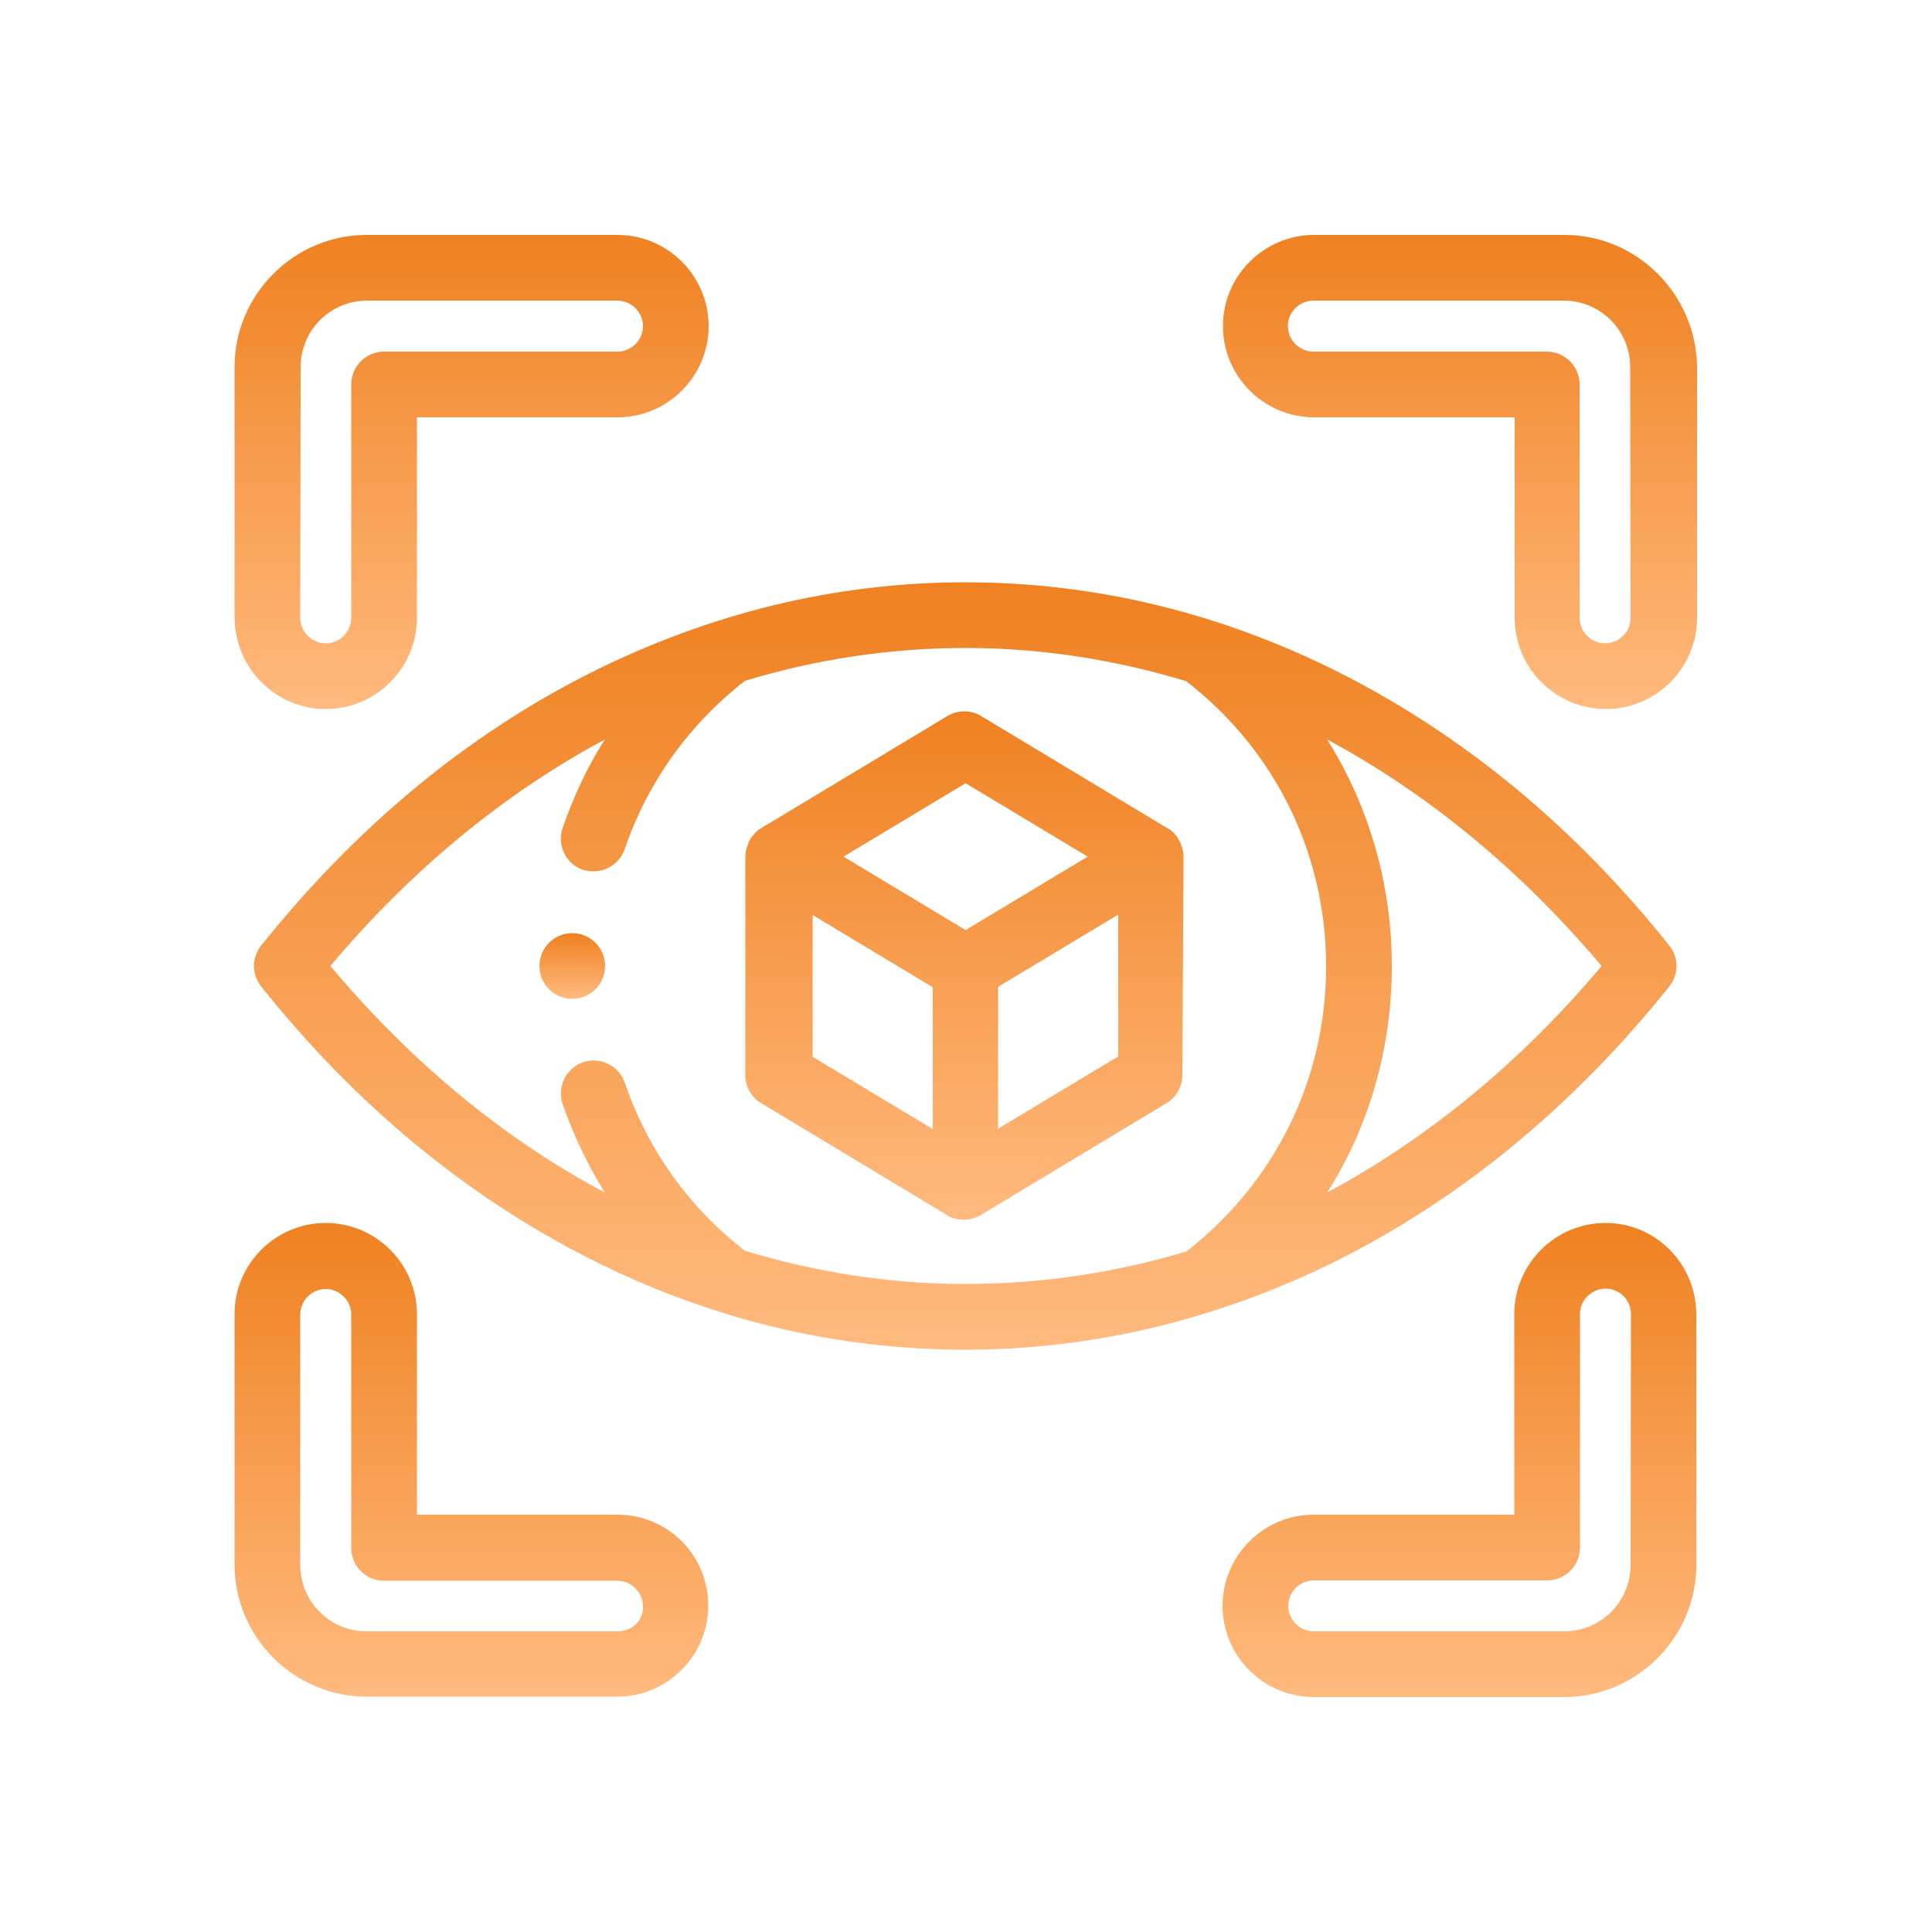
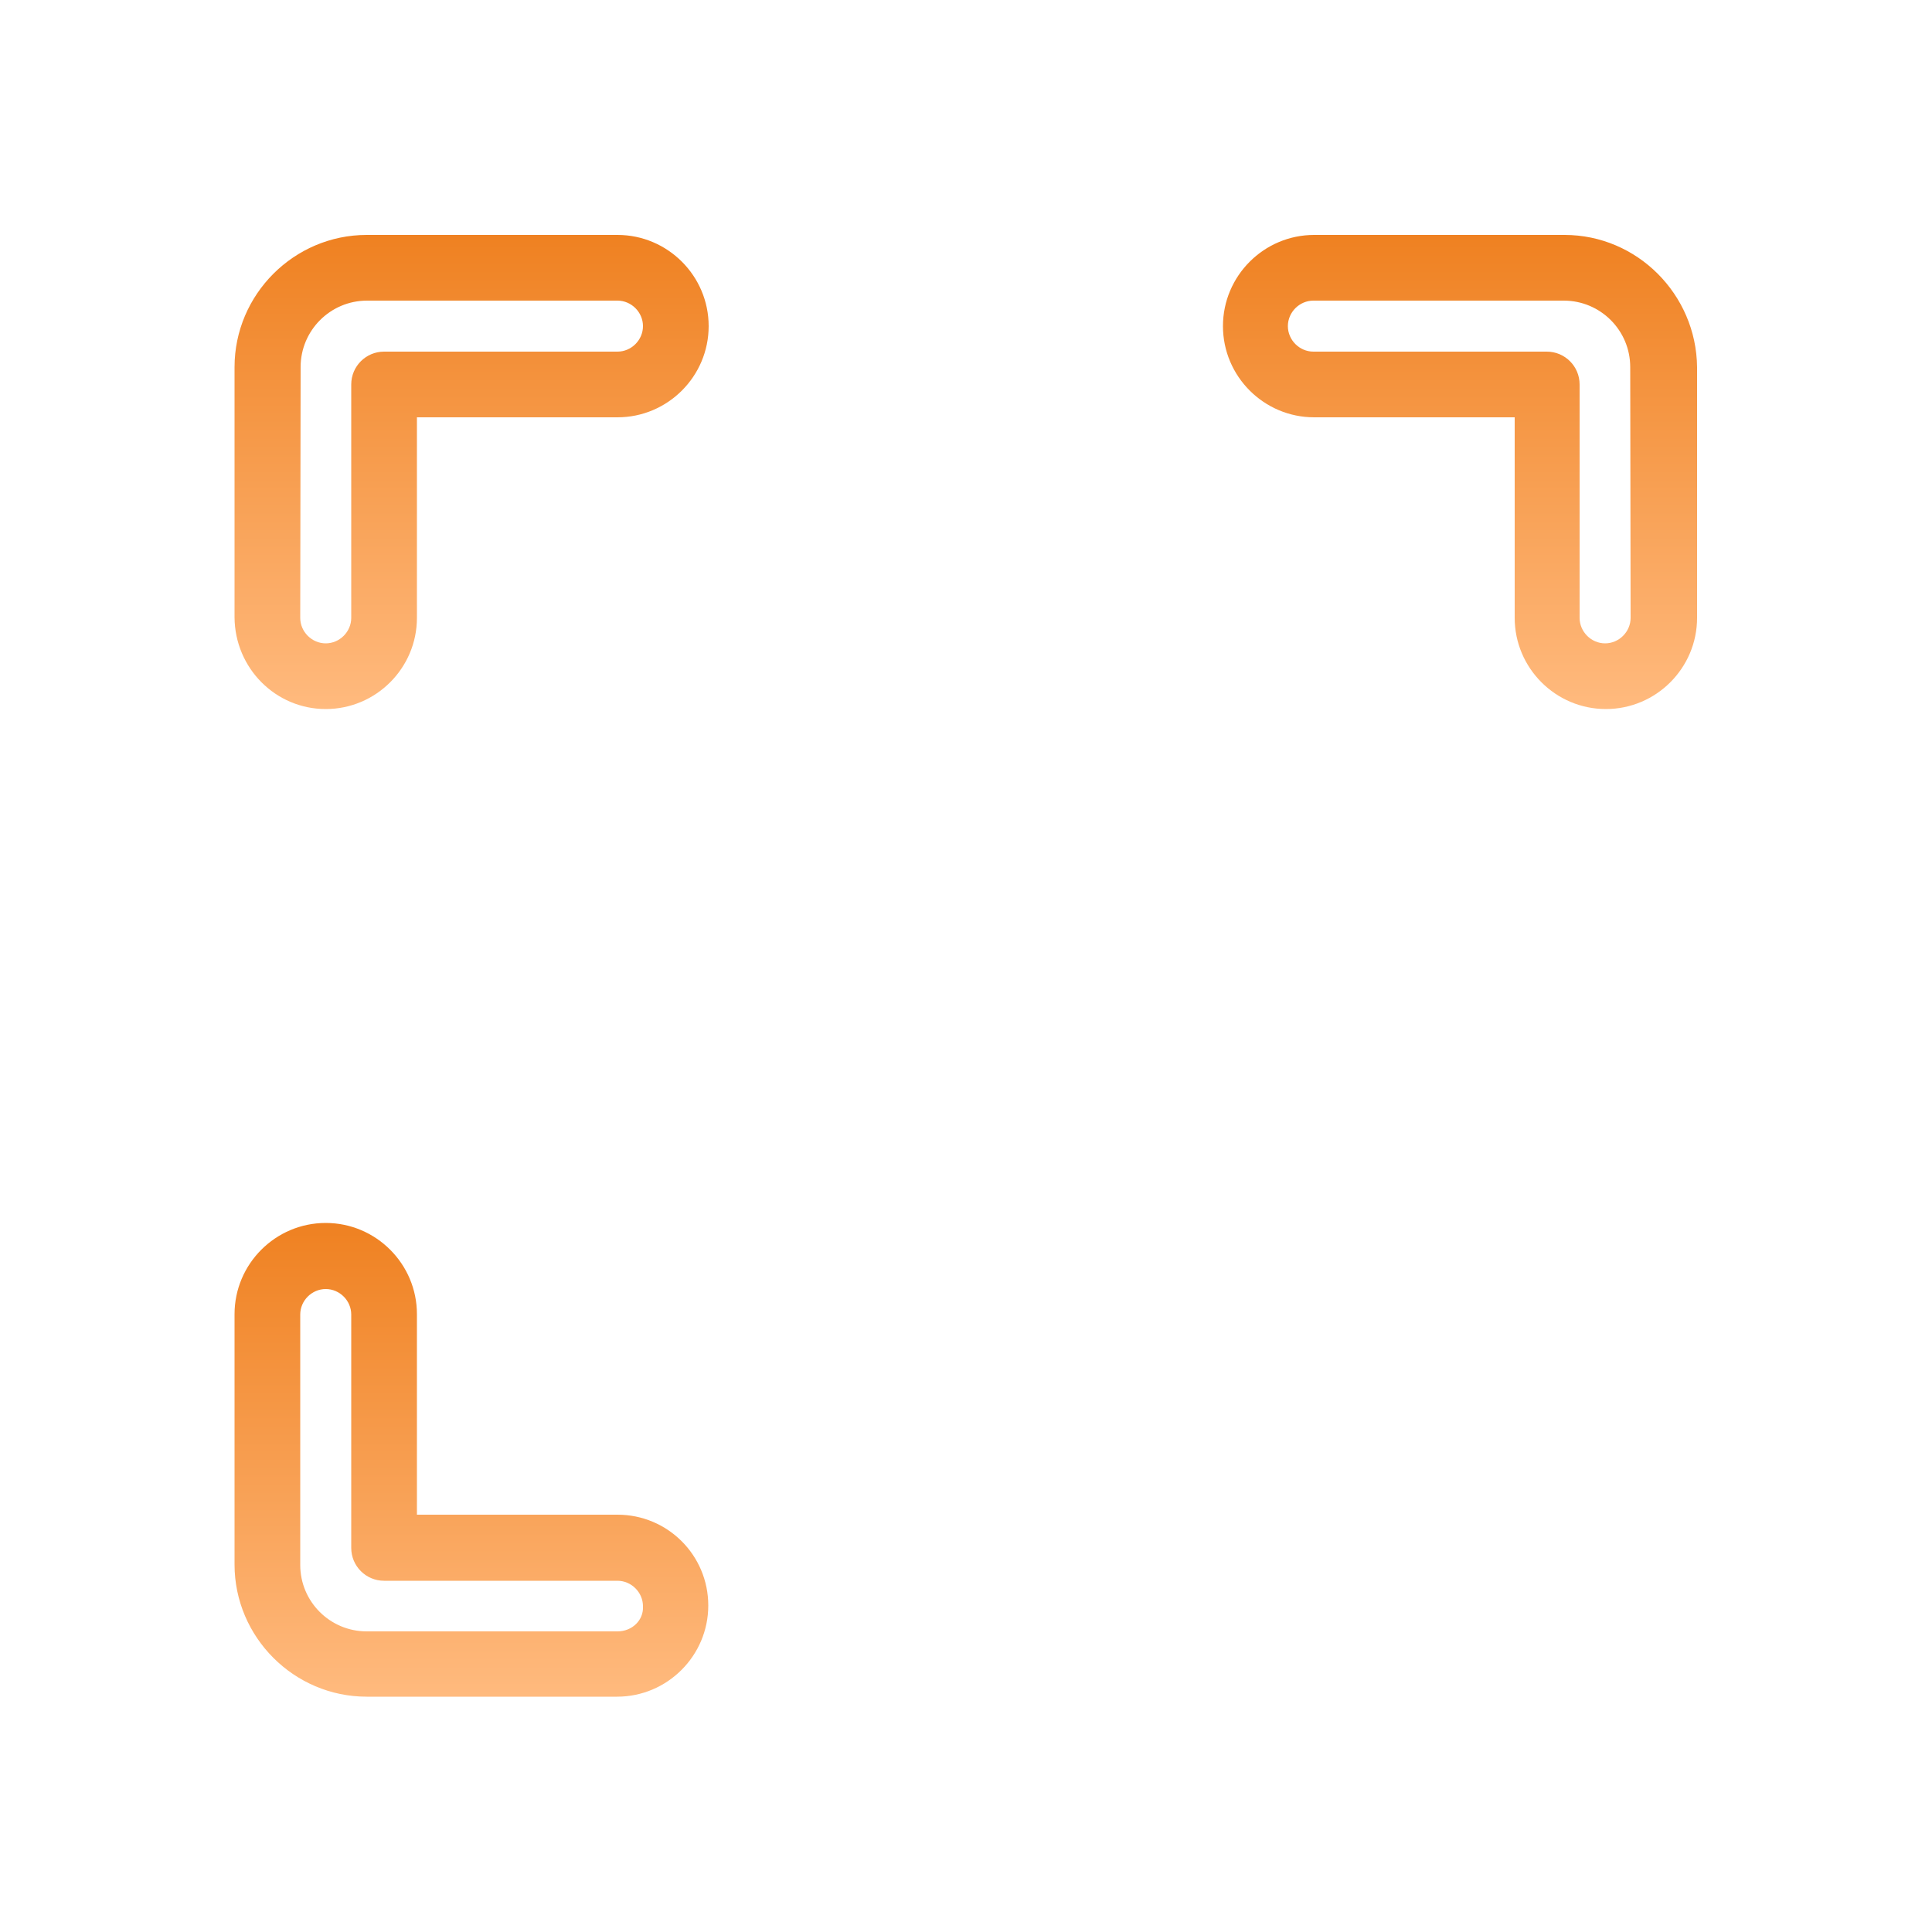
<svg xmlns="http://www.w3.org/2000/svg" id="Layer_1" x="0px" y="0px" viewBox="0 0 500 500" style="enable-background:new 0 0 500 500;" xml:space="preserve">
  <style type="text/css">	.st0{fill:url(#SVGID_1_);}	.st1{fill:url(#SVGID_2_);}	.st2{fill:url(#SVGID_3_);}	.st3{fill:url(#SVGID_4_);}	.st4{fill:url(#SVGID_5_);}	.st5{fill:url(#SVGID_6_);}	.st6{fill:url(#SVGID_7_);}</style>
  <g>
    <linearGradient id="SVGID_1_" gradientUnits="userSpaceOnUse" x1="249.85" y1="728.7" x2="249.85" y2="927.3" gradientTransform="matrix(1 0 0 1 0 -578)">
      <stop offset="0" style="stop-color:#EF8121" />
      <stop offset="1" style="stop-color:#FFBA7E" />
    </linearGradient>
-     <path class="st0" d="M432,255.3c2.5-3.1,2.5-7.5,0-10.6c-24.4-30.6-53-54.2-84.9-70.4c-31-15.7-63.7-23.6-97.3-23.6  s-66.3,8-97.3,23.6c-31.9,16.1-60.4,39.8-84.9,70.4c-2.5,3.1-2.5,7.5,0,10.6c24.4,30.6,53,54.2,84.9,70.4  c31,15.7,63.7,23.6,97.3,23.6s66.3-8,97.3-23.6C379,309.5,407.6,285.8,432,255.3z M414.5,250c-21,25-45.1,44.7-71,58.6  c10.9-17.2,16.7-37.4,16.7-58.6s-5.9-41.3-16.7-58.6C369.4,205.3,393.4,225,414.5,250z M249.9,332.3c-19.5,0-38.6-3-57.1-8.6  c-14.5-11.2-25.2-26.2-31.1-43.5c-1.5-4.4-6.4-6.8-10.8-5.3c-4.4,1.5-6.8,6.4-5.3,10.8c2.8,8.1,6.5,15.8,10.9,22.9  c-26-13.8-50-33.6-71-58.6c21-25,45.1-44.7,71-58.6c-4.5,7.1-8.1,14.8-10.9,22.9c-1.5,4.4,0.8,9.3,5.3,10.8  c0.9,0.3,1.9,0.4,2.7,0.4c3.6,0,6.8-2.2,8.1-5.8c5.9-17.3,16.7-32.3,31.1-43.5c18.4-5.6,37.6-8.5,57.1-8.5s38.7,3,57.1,8.6  c23,17.8,36.2,44.6,36.2,73.8S330,306,307,323.9C288.5,329.4,269.4,332.3,249.9,332.3z" />
    <linearGradient id="SVGID_2_" gradientUnits="userSpaceOnUse" x1="249.65" y1="762.1" x2="249.65" y2="893.7" gradientTransform="matrix(1 0 0 1 0 -578)">
      <stop offset="0" style="stop-color:#EF8121" />
      <stop offset="1" style="stop-color:#FFBA7E" />
    </linearGradient>
-     <path class="st1" d="M306.3,221.6c0-0.3,0-0.6-0.1-0.8c0-0.1,0-0.1,0-0.2c-0.1-0.3-0.1-0.7-0.2-1c0-0.1-0.1-0.2-0.1-0.3  c-0.1-0.3-0.2-0.5-0.3-0.8c0-0.1-0.1-0.2-0.1-0.3c-0.3-0.6-0.6-1.2-1-1.8c-0.1-0.1-0.1-0.1-0.2-0.2c-0.2-0.3-0.3-0.4-0.5-0.6  c-0.1-0.1-0.1-0.1-0.2-0.2c-0.3-0.3-0.5-0.4-0.8-0.7c0,0,0,0-0.1,0c-0.3-0.2-0.5-0.3-0.8-0.5l-48-28.9c-2.7-1.6-6-1.6-8.7,0  l-48,28.9c-0.3,0.2-0.5,0.3-0.8,0.5s-0.5,0.4-0.8,0.7c-0.1,0.1-0.1,0.1-0.2,0.2c-0.2,0.2-0.3,0.4-0.5,0.6c-0.1,0.1-0.1,0.1-0.2,0.2  c-0.4,0.5-0.8,1.1-1,1.8c0,0.1-0.1,0.2-0.1,0.3c-0.1,0.3-0.2,0.5-0.3,0.8c0,0.1-0.1,0.2-0.1,0.3c-0.1,0.3-0.2,0.7-0.2,0.9  c0,0.1,0,0.1,0,0.2c0,0.3-0.1,0.6-0.1,0.8c0,0.1,0,0.1,0,0.2v56.5c0,3,1.5,5.8,4.1,7.3l48,28.9c0,0,0.1,0,0.1,0.1  c0.3,0.2,0.6,0.3,0.9,0.5c0.3,0.2,0.7,0.3,1,0.3c0.1,0,0.2,0,0.3,0.1c0.3,0.1,0.5,0.1,0.8,0.2c0.1,0,0.2,0,0.3,0  c0.3,0,0.7,0.1,1,0.1s0.7,0,1-0.1c0.1,0,0.2,0,0.3,0c0.3-0.1,0.5-0.1,0.8-0.2c0.1,0,0.2,0,0.3-0.1c0.7-0.2,1.4-0.5,2-0.8  c0,0,0.1,0,0.1-0.1l48-28.9c2.5-1.5,4.1-4.3,4.1-7.3L306.3,221.6C306.3,221.7,306.3,221.7,306.3,221.6z M249.9,202.7l31.6,19  l-31.6,19l-31.6-19L249.9,202.7z M210.3,236.8l31.1,18.7v36.7l-31.1-18.7V236.8z M289.4,273.4l-31.1,18.7v-36.7l31.1-18.7V273.4z" />
    <linearGradient id="SVGID_3_" gradientUnits="userSpaceOnUse" x1="122.1" y1="638.8" x2="122.1" y2="761.5" gradientTransform="matrix(1 0 0 1 0 -578)">
      <stop offset="0" style="stop-color:#EF8121" />
      <stop offset="1" style="stop-color:#FFBA7E" />
    </linearGradient>
    <path class="st2" d="M84.3,183.5c13,0,23.6-10.6,23.6-23.6V108h51.9c13,0,23.6-10.6,23.6-23.6s-10.6-23.6-23.6-23.6H94.9  c-18.8,0-34.2,15.4-34.2,34.2v64.8C60.8,172.9,71.3,183.5,84.3,183.5z M77.8,95c0-9.5,7.7-17.2,17.2-17.2h64.8c3.6,0,6.6,3,6.6,6.6  s-3,6.6-6.6,6.6H99.4c-4.7,0-8.5,3.8-8.5,8.5v60.4c0,3.6-3,6.6-6.6,6.6s-6.6-3-6.6-6.6L77.8,95L77.8,95z" />
    <linearGradient id="SVGID_4_" gradientUnits="userSpaceOnUse" x1="377.9" y1="638.8" x2="377.9" y2="761.5" gradientTransform="matrix(1 0 0 1 0 -578)">
      <stop offset="0" style="stop-color:#EF8121" />
      <stop offset="1" style="stop-color:#FFBA7E" />
    </linearGradient>
    <path class="st3" d="M404.9,60.8h-64.8c-13,0-23.6,10.6-23.6,23.6s10.6,23.6,23.6,23.6H392v51.9c0,13,10.6,23.6,23.6,23.6  s23.6-10.6,23.6-23.6V95C439,76.2,423.7,60.8,404.9,60.8z M422,159.9c0,3.6-3,6.6-6.6,6.6s-6.6-3-6.6-6.6V99.5  c0-4.7-3.8-8.5-8.5-8.5h-60.4c-3.6,0-6.6-3-6.6-6.6s3-6.6,6.6-6.6h64.8c9.5,0,17.2,7.7,17.2,17.2L422,159.9L422,159.9z" />
    <linearGradient id="SVGID_5_" gradientUnits="userSpaceOnUse" x1="122.05" y1="894.5" x2="122.05" y2="1017.1" gradientTransform="matrix(1 0 0 1 0 -578)">
      <stop offset="0" style="stop-color:#EF8121" />
      <stop offset="1" style="stop-color:#FFBA7E" />
    </linearGradient>
    <path class="st4" d="M159.8,392h-51.9v-51.9c0-13-10.6-23.6-23.6-23.6s-23.6,10.6-23.6,23.6v64.8c0,18.8,15.4,34.2,34.2,34.2h64.8  c13,0,23.6-10.6,23.6-23.6S172.8,392,159.8,392z M159.8,422.2H94.9c-9.5,0-17.2-7.7-17.2-17.2v-64.8c0-3.6,3-6.6,6.6-6.6  s6.6,3,6.6,6.6v60.4c0,4.7,3.8,8.5,8.5,8.5h60.4c3.6,0,6.6,3,6.6,6.6C166.6,419.3,163.6,422.2,159.8,422.2z" />
    <linearGradient id="SVGID_6_" gradientUnits="userSpaceOnUse" x1="377.75" y1="894.5" x2="377.75" y2="1017.2" gradientTransform="matrix(1 0 0 1 0 -578)">
      <stop offset="0" style="stop-color:#EF8121" />
      <stop offset="1" style="stop-color:#FFBA7E" />
    </linearGradient>
-     <path class="st5" d="M415.5,316.5c-13,0-23.6,10.6-23.6,23.6V392H340c-13,0-23.6,10.6-23.6,23.6s10.6,23.6,23.6,23.6h64.8  c18.8,0,34.2-15.4,34.2-34.2v-64.8C439,327.1,428.5,316.5,415.5,316.5z M422,405c0,9.5-7.7,17.2-17.2,17.2H340  c-3.6,0-6.6-3-6.6-6.6s3-6.6,6.6-6.6h60.4c4.7,0,8.5-3.8,8.5-8.5v-60.4c0-3.6,3-6.6,6.6-6.6c3.7,0,6.6,3,6.6,6.6L422,405L422,405z" />
    <linearGradient id="SVGID_7_" gradientUnits="userSpaceOnUse" x1="148.15" y1="819.5" x2="148.15" y2="836.475" gradientTransform="matrix(1 0 0 1 0 -578)">
      <stop offset="0" style="stop-color:#EF8121" />
      <stop offset="1" style="stop-color:#FFBA7E" />
    </linearGradient>
-     <path class="st6" d="M148.1,241.5c-4.7,0-8.5,3.8-8.5,8.5s3.8,8.5,8.5,8.5s8.5-3.8,8.5-8.5S152.8,241.5,148.1,241.5z" />
  </g>
</svg>